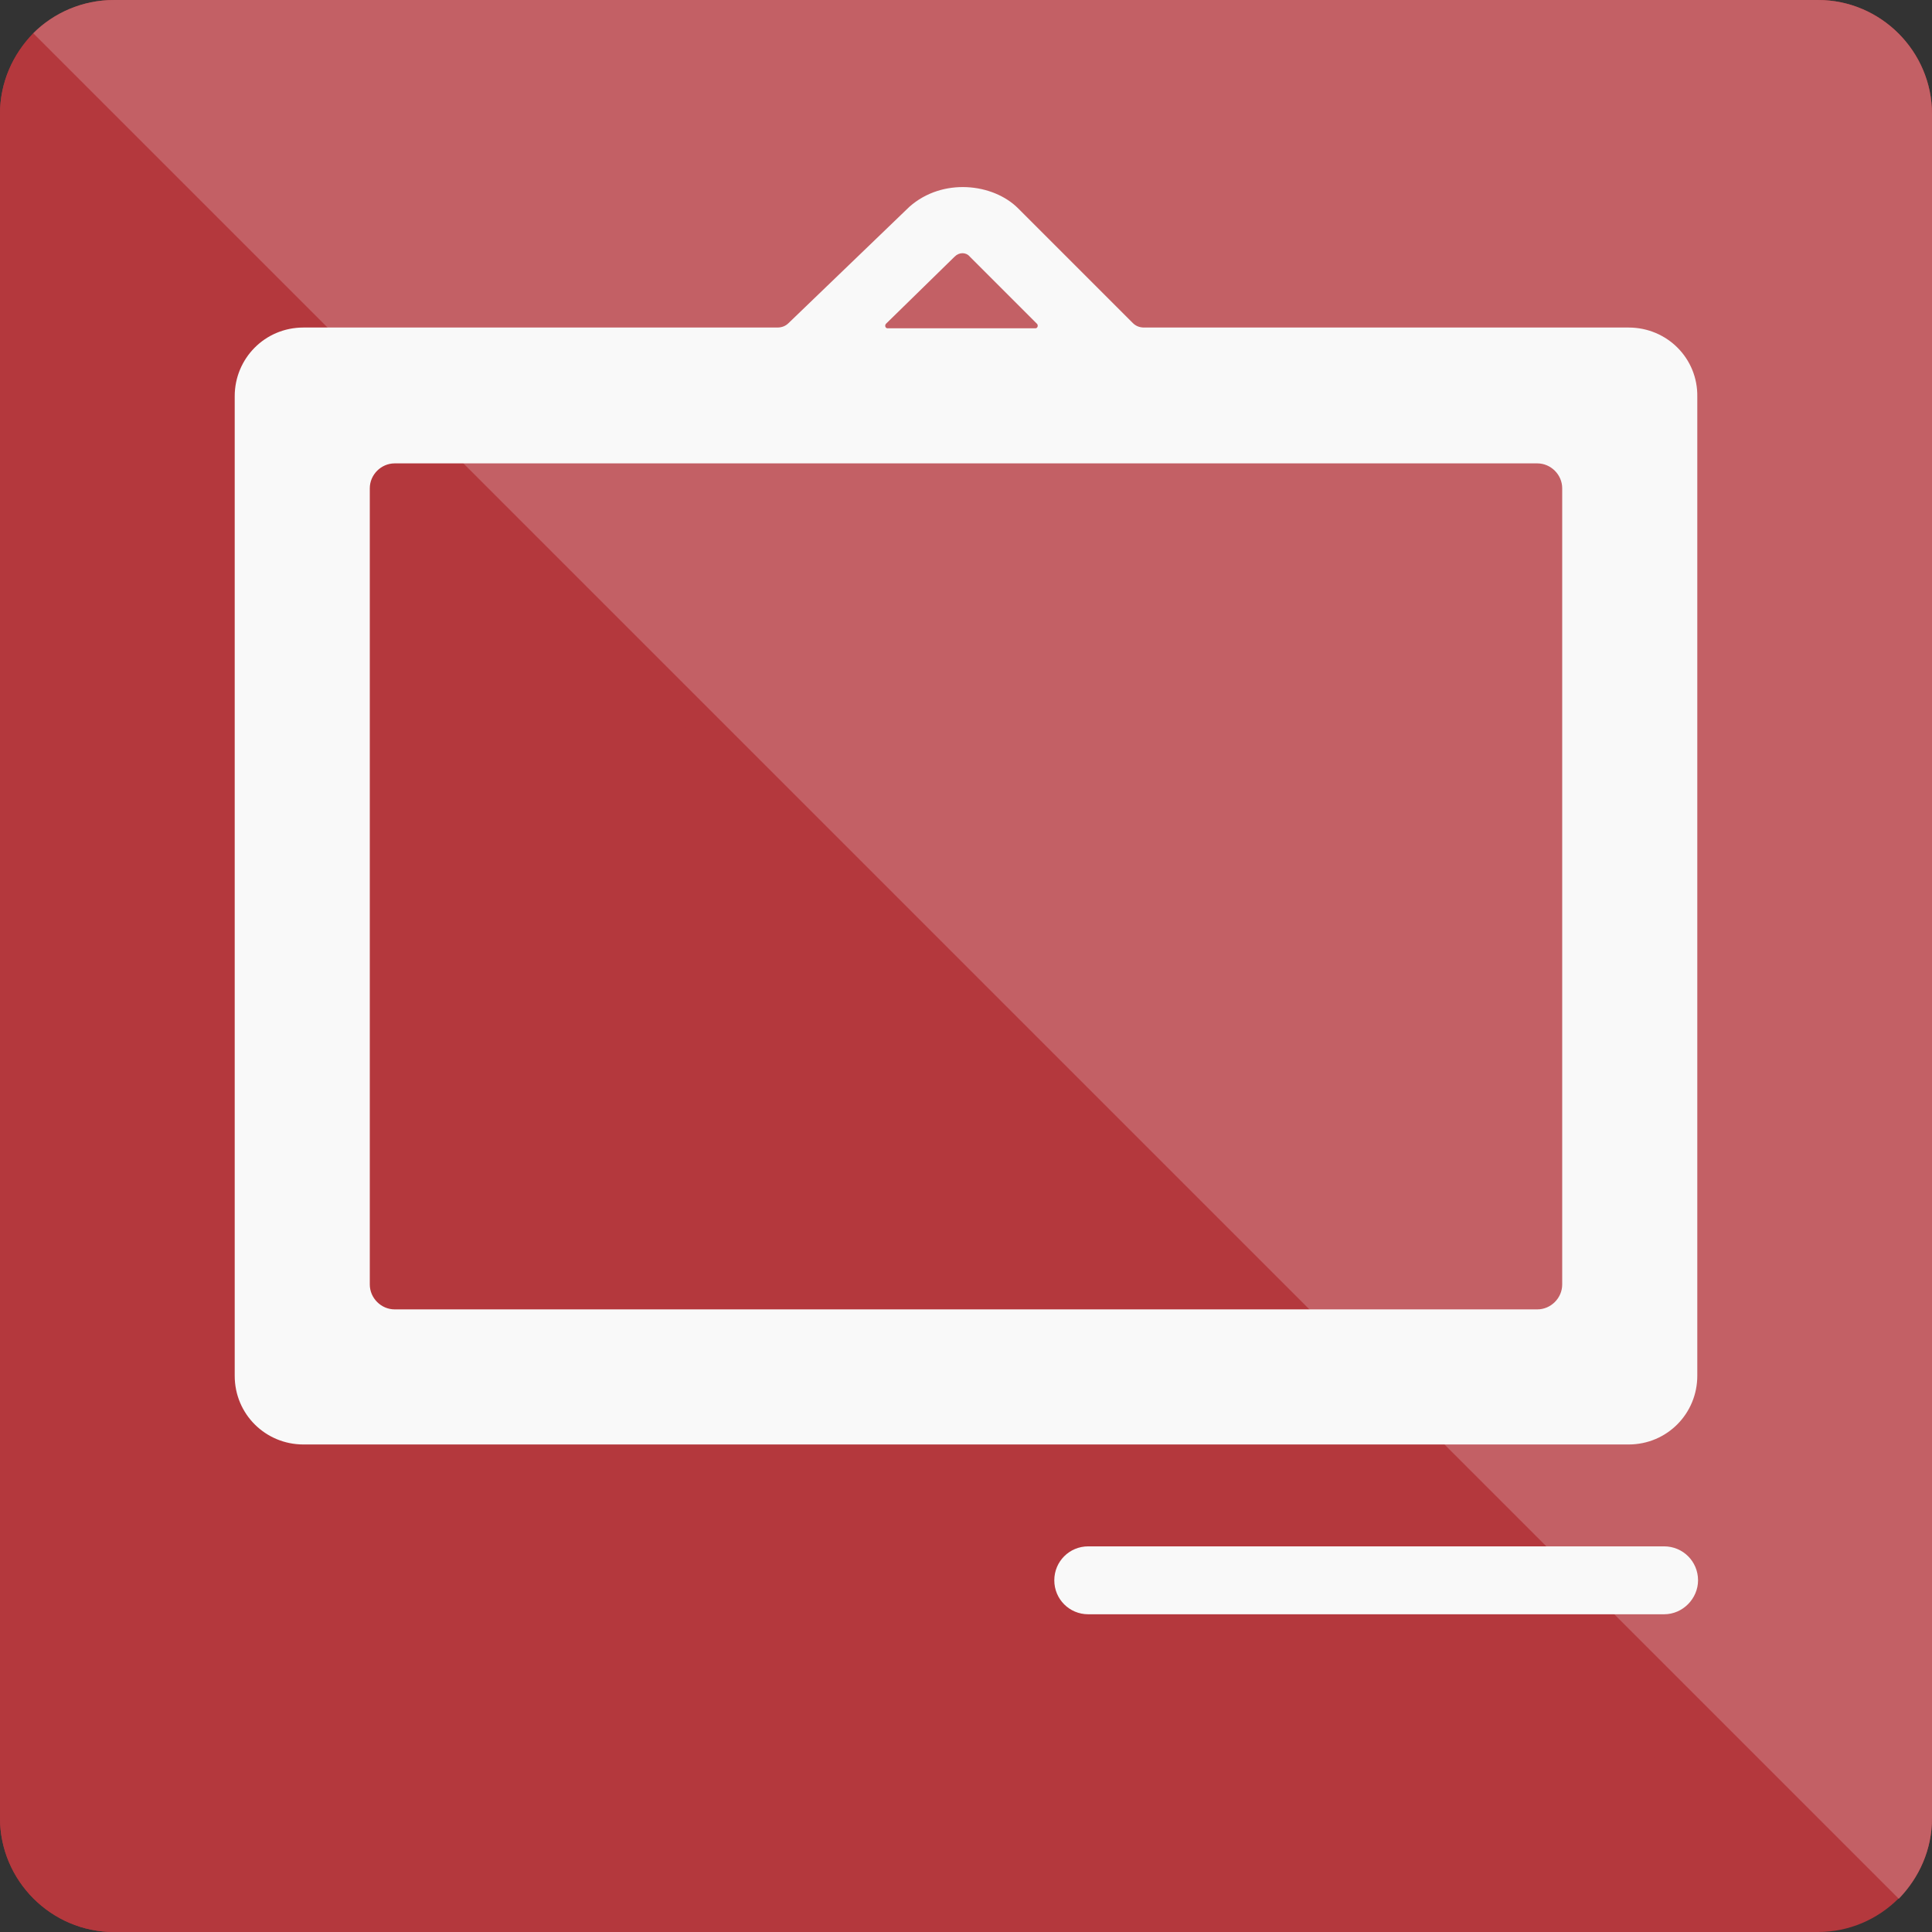
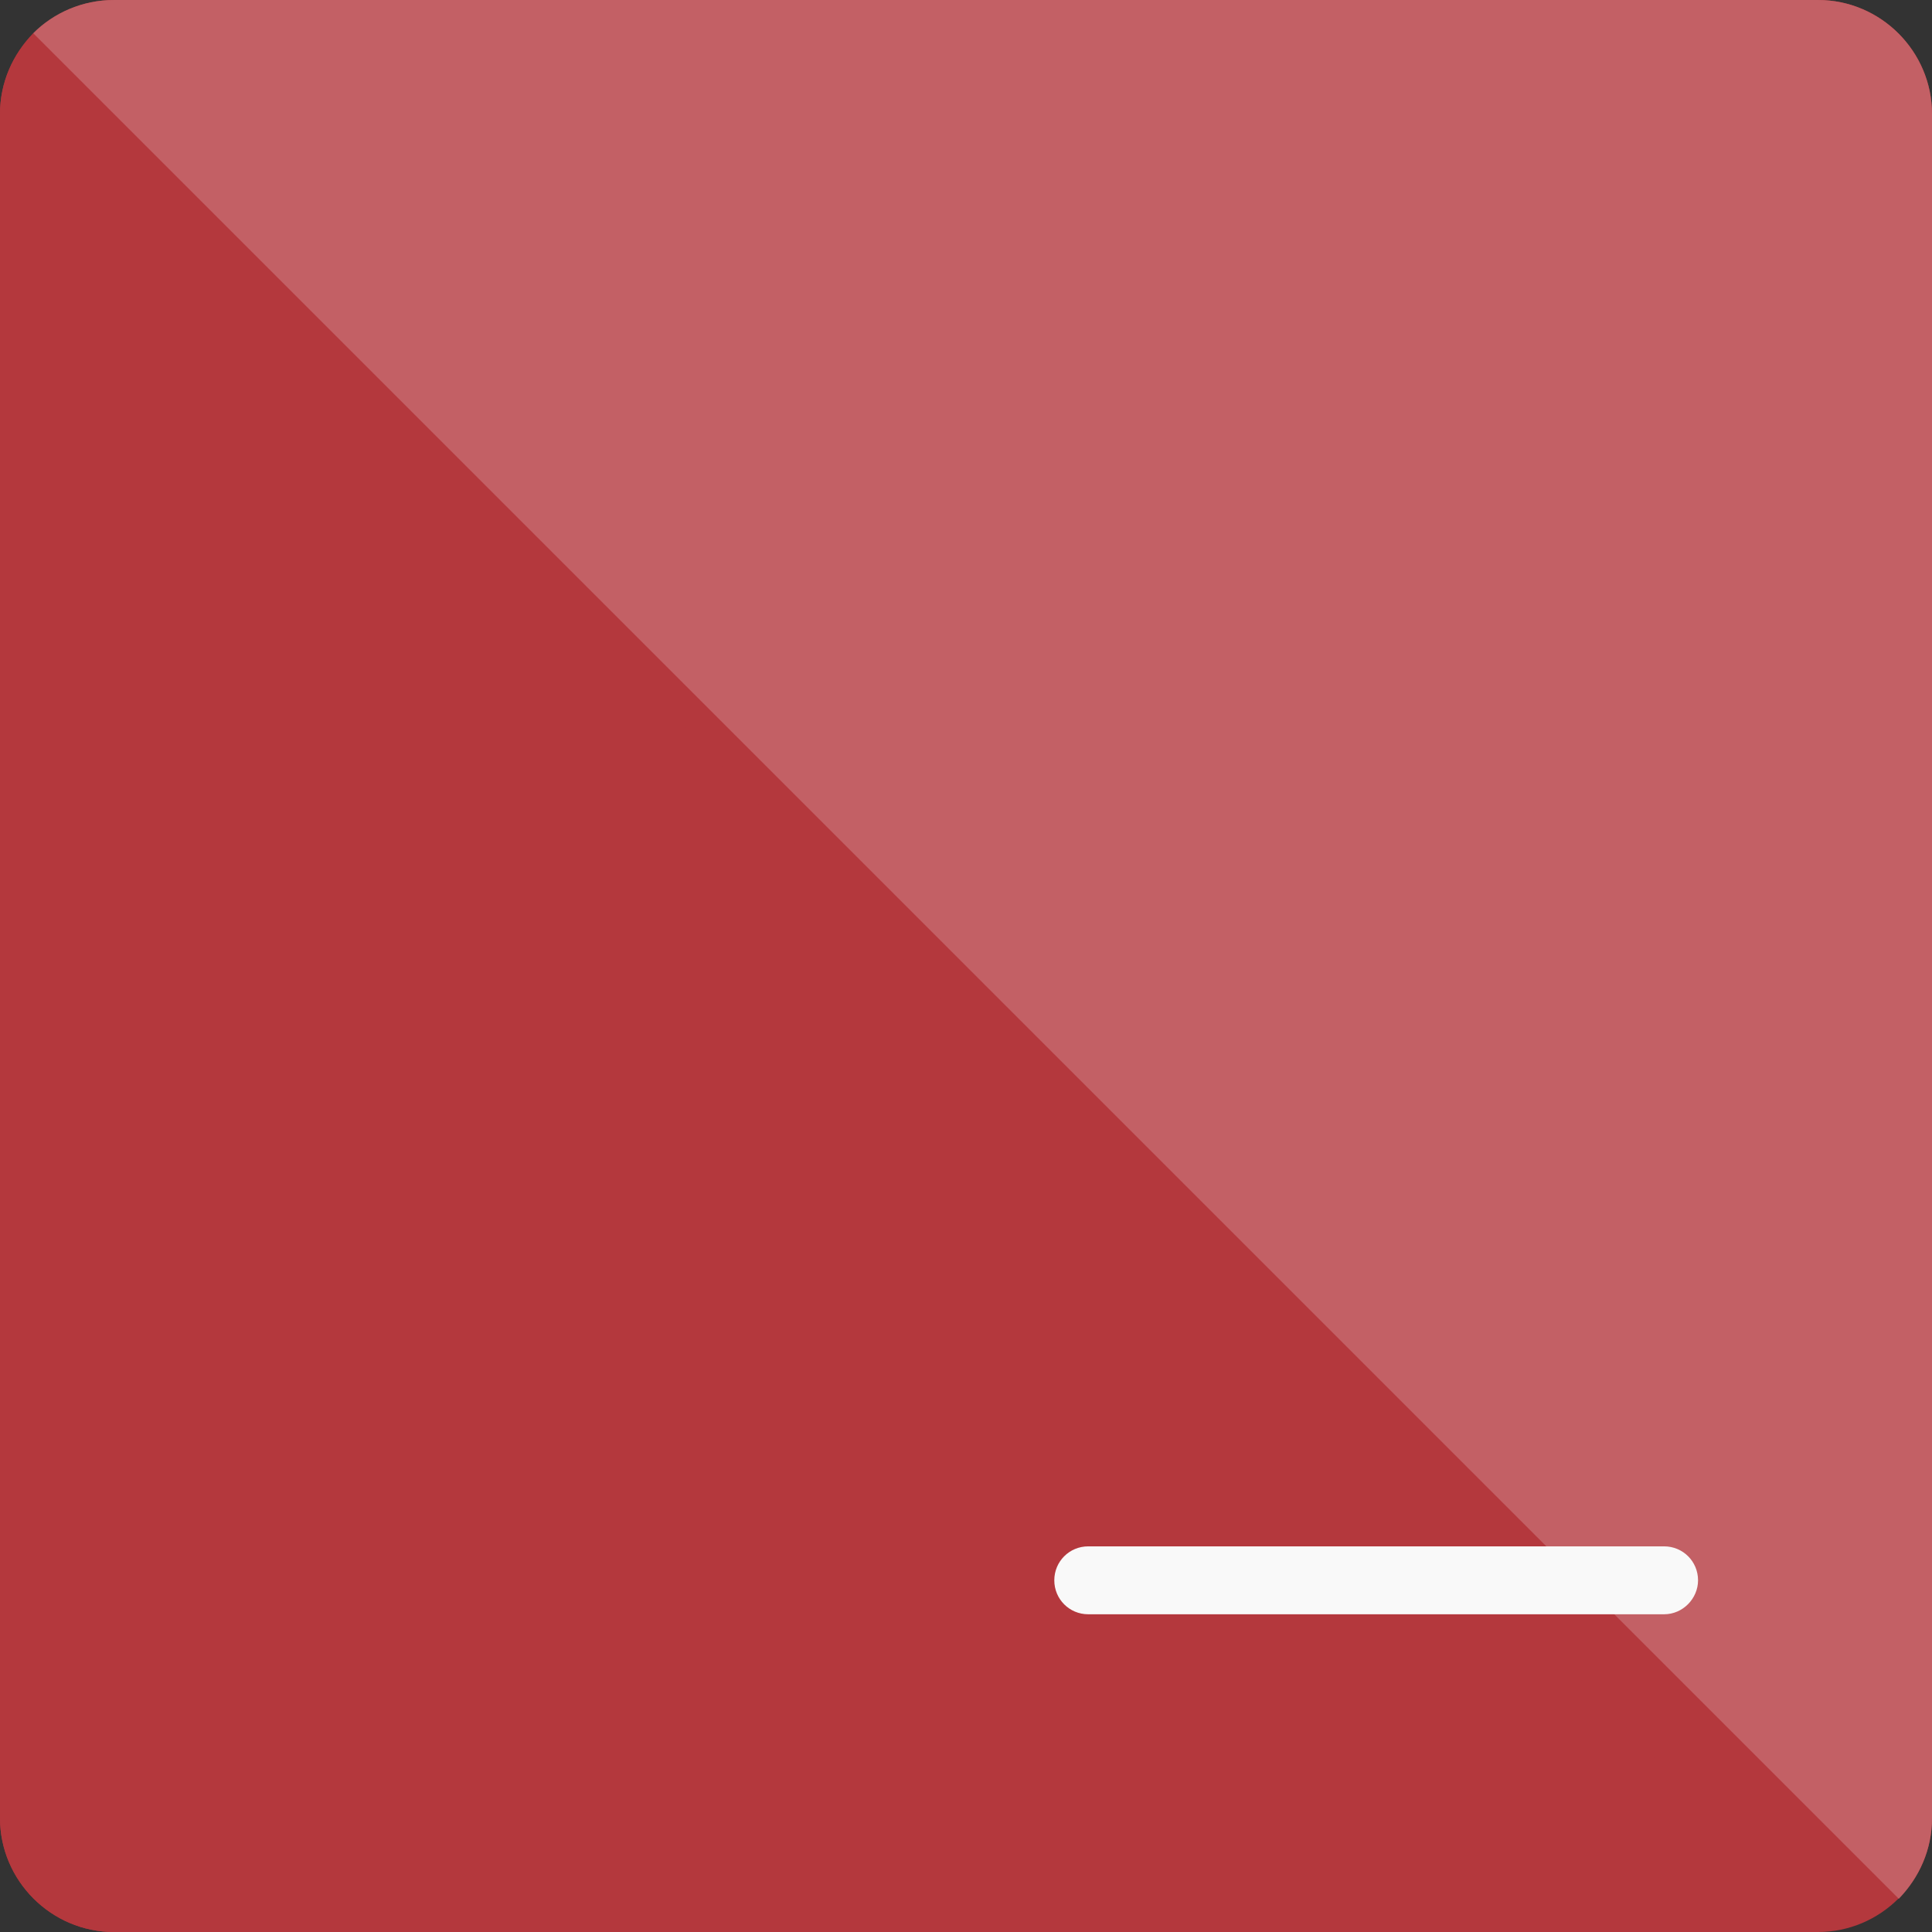
<svg xmlns="http://www.w3.org/2000/svg" xmlns:xlink="http://www.w3.org/1999/xlink" version="1.1" id="Ebene_1" x="0px" y="0px" viewBox="0 0 256 256" style="enable-background:new 0 0 256 256;" xml:space="preserve">
  <rect x="0" y="0" width="256" height="256" fill="#333333" stroke="none" />
  <style type="text/css">
	.st0{clip-path:url(#SVGID_2_);fill:#B4383D;}
	.st1{clip-path:url(#SVGID_2_);fill:#C36065;}
	.st2{clip-path:url(#SVGID_2_);fill:#F9F9F9;}
</style>
  <g>
    <defs>
      <rect id="SVGID_1_" width="256" height="256" />
    </defs>
    <clipPath id="SVGID_2_">
      <use xlink:href="#SVGID_1_" style="overflow:visible;" />
    </clipPath>
    <path class="st0" d="M240.9,256H15.1C6.8,256,0,249.2,0,240.9V15.1C0,6.8,6.8,0,15.1,0h225.8c8.3,0,15.1,6.8,15.1,15.1v225.8   C256,249.2,249.2,256,240.9,256" />
    <path class="st0" d="M240.9,256H15.1C6.8,256,0,249.2,0,240.9V15.1c0-4.2,1.7-7.9,4.4-10.7" />
    <path class="st1" d="M4.4,4.4C7.1,1.7,10.9,0,15.1,0h225.8c8.3,0,15.1,6.8,15.1,15.1v225.8c0,4.2-1.7,7.9-4.4,10.7" />
    <path class="st2" d="M220.5,213.9h-76.3c-2.5,0-4.5-2-4.5-4.5c0-2.5,2-4.5,4.5-4.5h76.3c2.5,0,4.5,2,4.5,4.5   C225,211.8,223,213.9,220.5,213.9" />
-     <path class="st2" d="M215.8,43.4h-64.2c-0.6,0-1.1-0.2-1.5-0.6l-15.2-15.2c-3.3-3.3-10-4.1-14.4-0.2l-16,15.4   c-0.4,0.4-0.9,0.6-1.5,0.6H40.2c-5.1,0-9.1,4.1-9.1,9.1v129.8c0,5.1,4.1,9.1,9.1,9.1h175.6c5.1,0,9.1-4.1,9.1-9.1V52.6   C225,47.5,220.9,43.4,215.8,43.4 M126.5,34c0.6-0.6,1.5-0.6,2,0l0,0l8.9,8.9c0.2,0.2,0.1,0.6-0.2,0.6h-19.6c-0.3,0-0.4-0.4-0.2-0.6   L126.5,34z M203.7,173.5H52.3c-1.8,0-3.3-1.5-3.3-3.3V64.7c0-1.8,1.5-3.3,3.3-3.3h151.4c1.8,0,3.3,1.5,3.3,3.3v105.5   C207,172,205.5,173.5,203.7,173.5" />
  </g>
</svg>